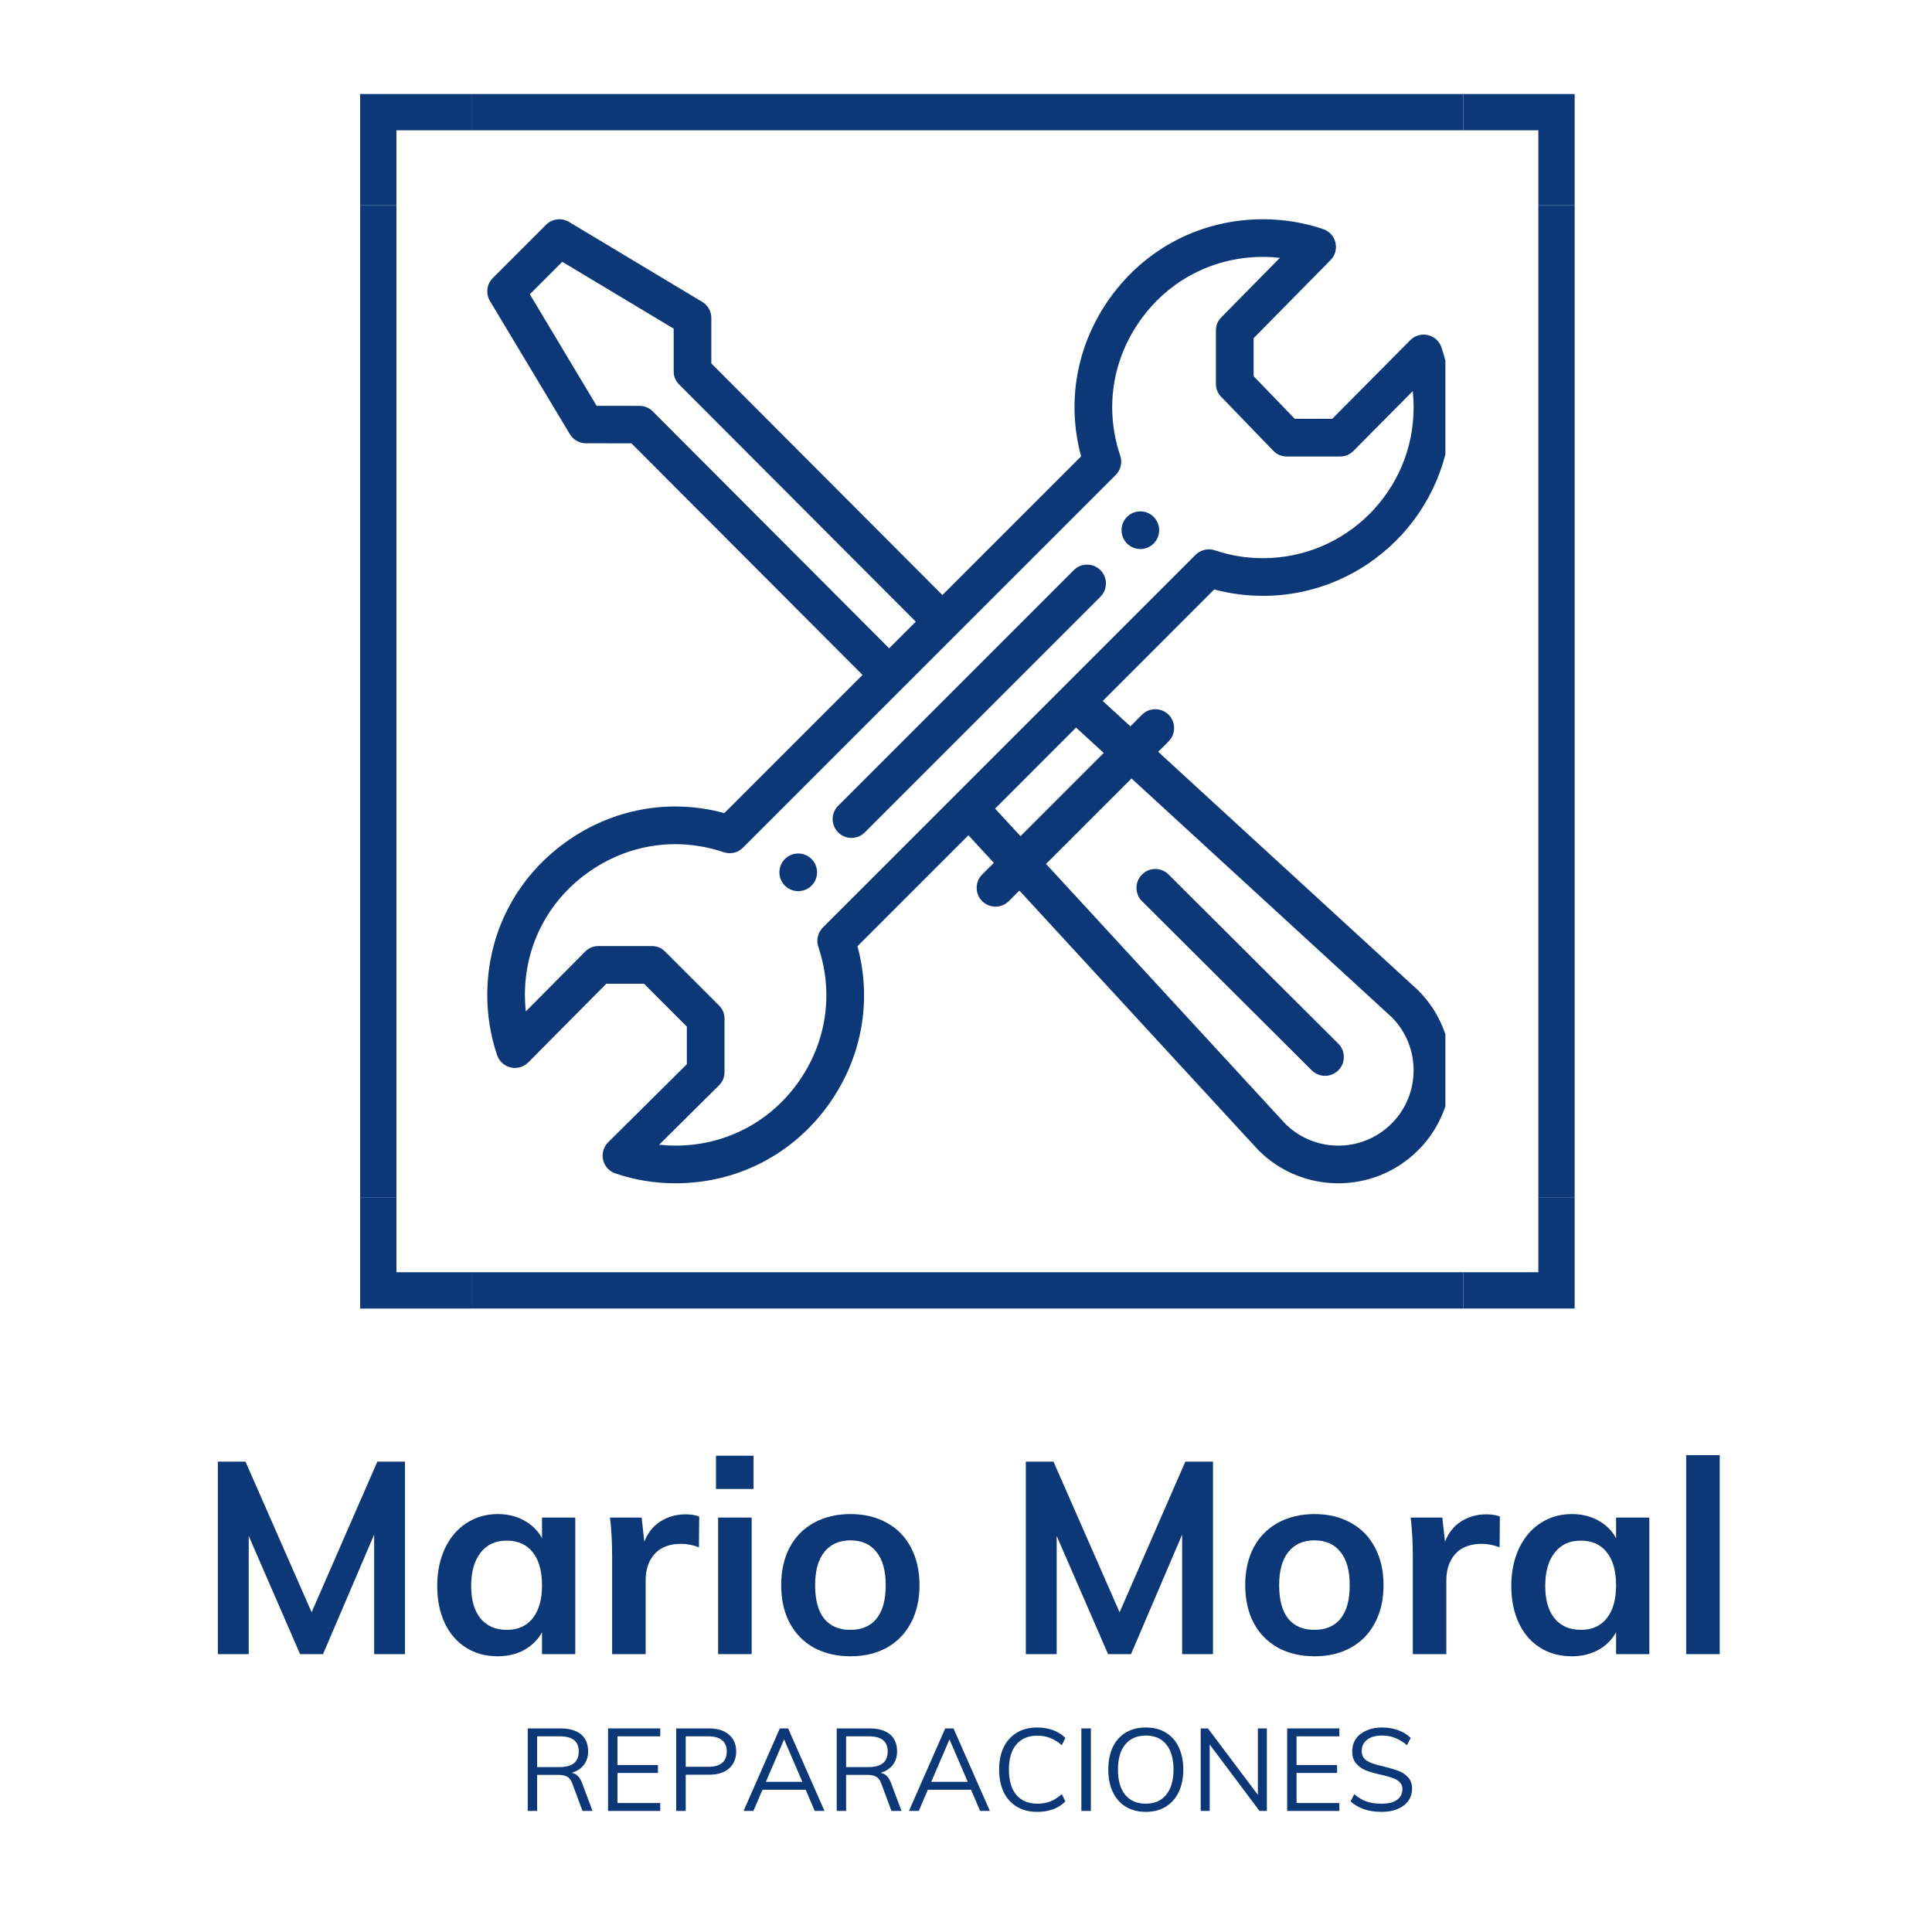
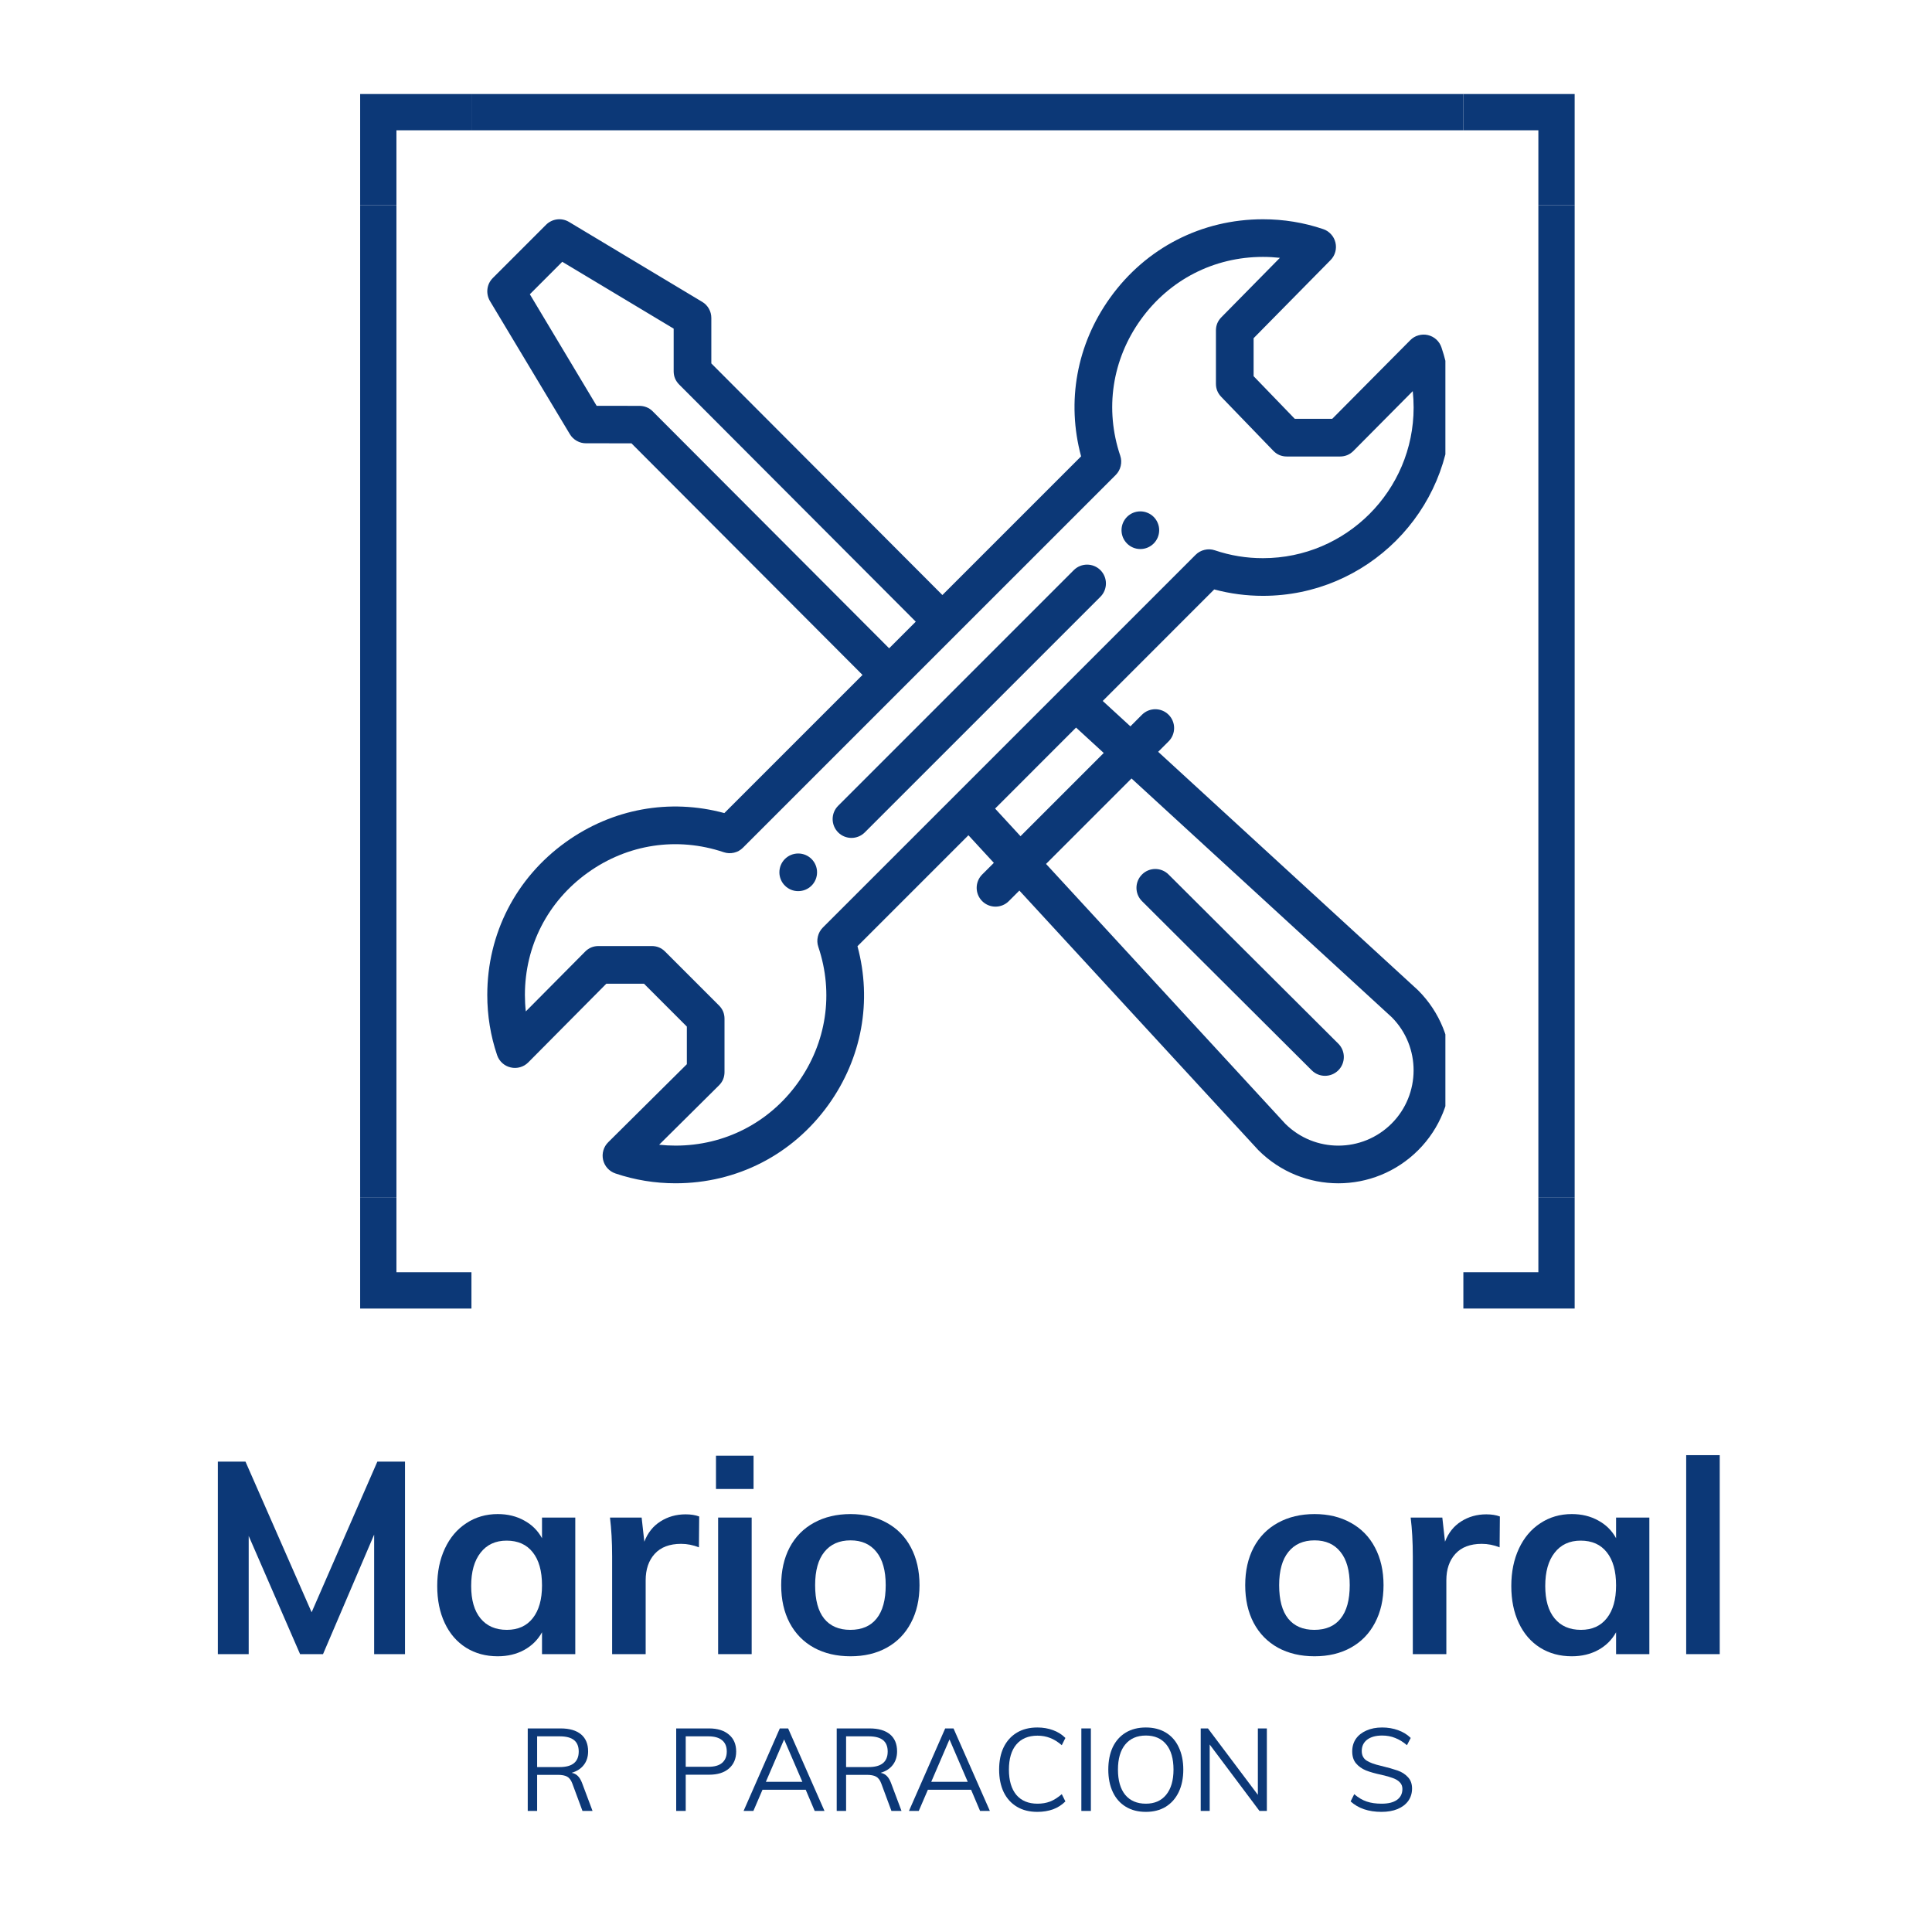
<svg xmlns="http://www.w3.org/2000/svg" width="300" zoomAndPan="magnify" viewBox="0 0 224.88 225" height="300" preserveAspectRatio="xMidYMid meet" version="1.0">
  <defs>
    <g />
    <clipPath id="f46a19f313">
      <path d="M 179 23 L 183.559 23 L 183.559 140 L 179 140 Z M 179 23 " clip-rule="nonzero" />
    </clipPath>
    <clipPath id="9645535cdb">
      <path d="M 41.883 23 L 47 23 L 47 140 L 41.883 140 Z M 41.883 23 " clip-rule="nonzero" />
    </clipPath>
    <clipPath id="892d9abedc">
      <path d="M 54 10.949 L 171 10.949 L 171 16 L 54 16 Z M 54 10.949 " clip-rule="nonzero" />
    </clipPath>
    <clipPath id="fc4354fb4d">
-       <path d="M 54 148 L 171 148 L 171 152.625 L 54 152.625 Z M 54 148 " clip-rule="nonzero" />
+       <path d="M 54 148 L 171 148 L 171 152.625 L 54 152.625 M 54 148 " clip-rule="nonzero" />
    </clipPath>
    <clipPath id="54da194215">
      <path d="M 170 10.949 L 183.559 10.949 L 183.559 24 L 170 24 Z M 170 10.949 " clip-rule="nonzero" />
    </clipPath>
    <clipPath id="230e2df4b3">
      <path d="M 41.883 10.949 L 55 10.949 L 55 24 L 41.883 24 Z M 41.883 10.949 " clip-rule="nonzero" />
    </clipPath>
    <clipPath id="442f938858">
      <path d="M 170 139 L 183.559 139 L 183.559 152.625 L 170 152.625 Z M 170 139 " clip-rule="nonzero" />
    </clipPath>
    <clipPath id="e1801f8777">
      <path d="M 41.883 139 L 55 139 L 55 152.625 L 41.883 152.625 Z M 41.883 139 " clip-rule="nonzero" />
    </clipPath>
    <clipPath id="6384191a3b">
      <path d="M 56.578 25.438 L 168.27 25.438 L 168.27 137.879 L 56.578 137.879 Z M 56.578 25.438 " clip-rule="nonzero" />
    </clipPath>
  </defs>
  <g clip-path="url(#f46a19f313)">
    <path fill="#0c3877" d="M 179.098 23.91 L 183.324 23.91 L 183.324 139.43 L 179.098 139.43 Z M 179.098 23.91 " fill-opacity="1" fill-rule="nonzero" />
  </g>
  <g clip-path="url(#9645535cdb)">
    <path fill="#0c3877" d="M 41.883 23.91 L 46.109 23.91 L 46.109 139.43 L 41.883 139.43 Z M 41.883 23.91 " fill-opacity="1" fill-rule="nonzero" />
  </g>
  <g clip-path="url(#892d9abedc)">
    <path fill="#0c3877" d="M 54.844 10.949 L 170.363 10.949 L 170.363 15.176 L 54.844 15.176 Z M 54.844 10.949 " fill-opacity="1" fill-rule="nonzero" />
  </g>
  <g clip-path="url(#fc4354fb4d)">
-     <path fill="#0c3877" d="M 54.844 148.164 L 170.363 148.164 L 170.363 152.391 L 54.844 152.391 Z M 54.844 148.164 " fill-opacity="1" fill-rule="nonzero" />
-   </g>
+     </g>
  <g clip-path="url(#54da194215)">
    <path fill="#0c3877" d="M 179.098 15.176 L 179.098 23.91 L 183.324 23.91 L 183.324 10.949 L 170.363 10.949 L 170.363 15.176 Z M 179.098 15.176 " fill-opacity="1" fill-rule="nonzero" />
  </g>
  <g clip-path="url(#230e2df4b3)">
    <path fill="#0c3877" d="M 46.109 15.176 L 54.844 15.176 L 54.844 10.949 L 41.883 10.949 L 41.883 23.91 L 46.109 23.91 Z M 46.109 15.176 " fill-opacity="1" fill-rule="nonzero" />
  </g>
  <g clip-path="url(#442f938858)">
    <path fill="#0c3877" d="M 179.098 148.164 L 170.363 148.164 L 170.363 152.391 L 183.324 152.391 L 183.324 139.43 L 179.098 139.43 Z M 179.098 148.164 " fill-opacity="1" fill-rule="nonzero" />
  </g>
  <g clip-path="url(#e1801f8777)">
    <path fill="#0c3877" d="M 46.109 148.164 L 46.109 139.43 L 41.883 139.43 L 41.883 152.391 L 54.844 152.391 L 54.844 148.164 Z M 46.109 148.164 " fill-opacity="1" fill-rule="nonzero" />
  </g>
  <path fill="#0c3877" d="M 132.742 59.555 C 131.531 59.555 130.551 60.535 130.551 61.746 C 130.551 62.957 131.531 63.941 132.742 63.941 C 133.957 63.941 134.938 62.957 134.938 61.746 C 134.938 61.457 134.883 61.176 134.77 60.91 C 134.66 60.641 134.5 60.402 134.293 60.195 C 134.09 59.992 133.852 59.832 133.582 59.723 C 133.312 59.609 133.035 59.555 132.742 59.555 Z M 92.902 99.398 C 91.688 99.398 90.707 100.379 90.707 101.59 C 90.707 101.883 90.762 102.16 90.875 102.43 C 90.984 102.699 91.145 102.938 91.352 103.141 C 91.555 103.348 91.793 103.504 92.062 103.617 C 92.332 103.727 92.609 103.785 92.902 103.781 C 94.113 103.781 95.094 102.805 95.094 101.59 C 95.094 100.379 94.113 99.398 92.902 99.398 Z M 92.902 99.398 " fill-opacity="1" fill-rule="nonzero" />
  <g clip-path="url(#6384191a3b)">
    <path fill="#0c3877" d="M 166.23 39.023 C 165.863 38.938 165.496 38.949 165.129 39.055 C 164.766 39.156 164.449 39.344 164.18 39.617 L 155.09 48.777 L 150.73 48.777 L 145.934 43.809 L 145.934 39.387 L 154.895 30.293 C 155.16 30.023 155.344 29.707 155.445 29.344 C 155.547 28.98 155.551 28.613 155.465 28.246 C 155.375 27.879 155.207 27.555 154.949 27.277 C 154.695 27 154.391 26.797 154.031 26.68 C 151.781 25.918 149.426 25.535 147.031 25.535 C 139.887 25.535 133.398 28.863 129.227 34.672 C 125.324 40.105 124.121 46.77 125.844 53.145 L 109.691 69.297 L 82.781 42.324 L 82.781 37.031 C 82.781 36.645 82.688 36.285 82.496 35.949 C 82.309 35.617 82.047 35.348 81.715 35.152 L 66.211 25.848 C 66.004 25.723 65.777 25.633 65.539 25.582 C 65.301 25.531 65.059 25.52 64.816 25.551 C 64.574 25.582 64.34 25.648 64.121 25.758 C 63.902 25.863 63.707 26.004 63.535 26.176 L 57.332 32.379 C 57.16 32.551 57.02 32.746 56.91 32.965 C 56.805 33.188 56.734 33.418 56.707 33.66 C 56.676 33.902 56.688 34.145 56.738 34.383 C 56.789 34.621 56.875 34.848 57 35.059 L 66.305 50.562 C 66.504 50.891 66.77 51.152 67.105 51.34 C 67.438 51.531 67.797 51.625 68.184 51.625 L 73.477 51.629 L 100.387 78.602 L 84.297 94.691 C 77.922 92.969 71.258 94.172 65.82 98.078 C 60.016 102.25 56.688 108.734 56.688 115.875 C 56.688 118.273 57.07 120.629 57.832 122.879 C 57.891 123.055 57.973 123.223 58.074 123.379 C 58.176 123.535 58.297 123.676 58.434 123.801 C 58.574 123.93 58.727 124.035 58.891 124.121 C 59.059 124.207 59.23 124.273 59.414 124.312 C 59.594 124.355 59.777 124.375 59.965 124.371 C 60.152 124.367 60.336 124.336 60.516 124.285 C 60.695 124.234 60.867 124.16 61.027 124.066 C 61.188 123.969 61.332 123.855 61.465 123.723 L 70.555 114.562 L 74.938 114.562 L 79.93 119.555 L 79.93 123.938 L 70.77 133.027 C 70.637 133.16 70.523 133.305 70.426 133.465 C 70.332 133.625 70.258 133.797 70.207 133.977 C 70.156 134.156 70.125 134.34 70.121 134.527 C 70.117 134.711 70.137 134.898 70.176 135.078 C 70.219 135.262 70.285 135.434 70.371 135.602 C 70.457 135.766 70.562 135.918 70.691 136.059 C 70.816 136.195 70.957 136.316 71.113 136.418 C 71.27 136.52 71.438 136.602 71.613 136.66 C 73.863 137.422 76.219 137.805 78.613 137.805 C 85.758 137.805 92.242 134.477 96.414 128.672 C 100.32 123.234 101.523 116.57 99.801 110.195 L 112.723 97.273 L 115.684 100.488 L 114.324 101.844 C 113.469 102.703 113.469 104.09 114.324 104.945 C 115.184 105.801 116.57 105.801 117.426 104.945 L 118.656 103.715 L 146.434 133.887 C 146.453 133.91 146.477 133.93 146.496 133.953 C 151.637 139.09 159.961 139.094 165.105 133.949 C 170.23 128.82 170.23 120.473 165.105 115.344 C 165.082 115.32 165.059 115.301 165.035 115.277 L 134.82 87.555 L 136.035 86.34 C 136.891 85.484 136.891 84.094 136.035 83.238 C 135.18 82.383 133.789 82.383 132.934 83.238 L 131.586 84.59 L 128.363 81.633 L 141.348 68.645 C 143.211 69.145 145.102 69.391 147.031 69.391 C 159.121 69.391 168.957 59.555 168.957 47.461 C 168.957 45.066 168.57 42.711 167.812 40.461 C 167.691 40.102 167.492 39.793 167.211 39.535 C 166.93 39.281 166.602 39.109 166.23 39.023 Z M 75.938 47.887 C 75.527 47.473 74.969 47.266 74.387 47.266 L 69.426 47.262 L 61.645 34.27 L 65.422 30.488 L 78.395 38.273 L 78.395 43.234 C 78.395 43.836 78.609 44.352 79.035 44.781 L 106.59 72.398 L 103.488 75.5 Z M 131.715 90.66 L 162.035 118.477 C 165.422 121.898 165.41 127.441 162.004 130.852 C 158.586 134.266 153.059 134.277 149.629 130.879 L 121.762 100.613 Z M 128.48 87.691 L 118.789 97.383 L 115.828 94.168 L 125.258 84.734 Z M 147.031 65.004 C 145.109 65.008 143.242 64.703 141.426 64.09 C 141.031 63.957 140.629 63.938 140.227 64.035 C 139.82 64.129 139.469 64.324 139.176 64.617 C 128.18 75.609 104.492 99.297 95.77 108.02 C 95.477 108.316 95.281 108.668 95.188 109.07 C 95.09 109.477 95.109 109.879 95.242 110.273 C 97.066 115.684 96.195 121.457 92.852 126.113 C 89.516 130.754 84.328 133.418 78.613 133.418 C 77.973 133.418 77.336 133.383 76.703 133.316 L 83.668 126.406 C 84.102 125.977 84.316 125.457 84.316 124.848 L 84.316 118.645 C 84.316 118.039 84.102 117.523 83.672 117.094 L 77.395 110.816 C 76.969 110.391 76.453 110.176 75.848 110.176 L 69.641 110.176 C 69.035 110.176 68.516 110.391 68.086 110.824 L 61.176 117.789 C 61.105 117.152 61.07 116.516 61.07 115.875 C 61.07 110.164 63.734 104.977 68.379 101.641 C 73.031 98.297 78.805 97.426 84.219 99.246 C 84.613 99.379 85.016 99.398 85.418 99.305 C 85.824 99.211 86.176 99.016 86.469 98.719 C 86.59 98.602 129.844 55.348 129.875 55.316 C 130.168 55.023 130.363 54.672 130.457 54.266 C 130.551 53.859 130.535 53.461 130.402 53.066 C 128.578 47.652 129.449 41.883 132.789 37.23 C 136.125 32.582 141.316 29.918 147.027 29.918 C 147.691 29.918 148.348 29.957 148.996 30.027 L 142.18 36.949 C 141.758 37.379 141.547 37.891 141.547 38.488 L 141.547 44.691 C 141.547 45.281 141.754 45.789 142.164 46.215 L 148.223 52.492 C 148.652 52.941 149.18 53.164 149.801 53.164 L 156.004 53.164 C 156.609 53.164 157.129 52.945 157.559 52.516 L 164.469 45.551 C 164.535 46.184 164.57 46.82 164.57 47.461 C 164.57 57.137 156.703 65.004 147.031 65.004 Z M 147.031 65.004 " fill-opacity="1" fill-rule="nonzero" />
  </g>
  <path fill="#0c3877" d="M 124.992 66.398 L 97.551 93.84 C 96.695 94.695 96.695 96.082 97.551 96.941 C 98.406 97.797 99.797 97.797 100.652 96.941 L 128.094 69.5 C 128.949 68.645 128.949 67.254 128.094 66.398 C 127.238 65.543 125.848 65.543 124.992 66.398 Z M 152.703 124.648 C 153.559 125.504 154.945 125.504 155.805 124.645 C 156.656 123.789 156.656 122.398 155.797 121.543 L 136.031 101.844 C 135.176 100.988 133.785 100.988 132.934 101.848 C 132.078 102.707 132.078 104.094 132.938 104.949 Z M 152.703 124.648 " fill-opacity="1" fill-rule="nonzero" />
  <g fill="#0c3877" fill-opacity="1">
    <g transform="translate(22.825, 192.64)">
      <g>
        <path d="M 21.062 -22.422 L 24.281 -22.422 L 24.281 0 L 20.688 0 L 20.688 -13.922 L 14.734 0 L 12.062 0 L 6.078 -13.766 L 6.078 0 L 2.484 0 L 2.484 -22.422 L 5.703 -22.422 L 13.406 -4.875 Z M 21.062 -22.422 " />
      </g>
    </g>
  </g>
  <g fill="#0c3877" fill-opacity="1">
    <g transform="translate(49.593, 192.64)">
      <g>
        <path d="M 17.344 -15.906 L 17.344 0 L 13.469 0 L 13.469 -2.547 C 12.988 -1.672 12.297 -0.984 11.391 -0.484 C 10.492 0.004 9.469 0.25 8.312 0.25 C 6.926 0.25 5.695 -0.082 4.625 -0.75 C 3.551 -1.426 2.723 -2.383 2.141 -3.625 C 1.555 -4.863 1.266 -6.301 1.266 -7.938 C 1.266 -9.57 1.562 -11.023 2.156 -12.297 C 2.75 -13.566 3.582 -14.551 4.656 -15.25 C 5.727 -15.957 6.945 -16.312 8.312 -16.312 C 9.469 -16.312 10.492 -16.062 11.391 -15.562 C 12.297 -15.07 12.988 -14.383 13.469 -13.5 L 13.469 -15.906 Z M 9.375 -2.828 C 10.676 -2.828 11.68 -3.281 12.391 -4.188 C 13.109 -5.094 13.469 -6.363 13.469 -8 C 13.469 -9.676 13.109 -10.961 12.391 -11.859 C 11.68 -12.766 10.664 -13.219 9.344 -13.219 C 8.051 -13.219 7.039 -12.75 6.312 -11.812 C 5.582 -10.883 5.219 -9.594 5.219 -7.938 C 5.219 -6.301 5.582 -5.039 6.312 -4.156 C 7.039 -3.27 8.062 -2.828 9.375 -2.828 Z M 9.375 -2.828 " />
      </g>
    </g>
    <g transform="translate(69.087, 192.64)">
      <g>
        <path d="M 10.703 -16.281 C 11.316 -16.281 11.844 -16.195 12.281 -16.031 L 12.25 -12.438 C 11.57 -12.707 10.879 -12.844 10.172 -12.844 C 8.828 -12.844 7.801 -12.453 7.094 -11.672 C 6.395 -10.898 6.047 -9.875 6.047 -8.594 L 6.047 0 L 2.141 0 L 2.141 -11.391 C 2.141 -13.078 2.055 -14.582 1.891 -15.906 L 5.578 -15.906 L 5.891 -13.094 C 6.285 -14.125 6.91 -14.91 7.766 -15.453 C 8.629 -16.004 9.609 -16.281 10.703 -16.281 Z M 10.703 -16.281 " />
      </g>
    </g>
  </g>
  <g fill="#0c3877" fill-opacity="1">
    <g transform="translate(81.432, 192.64)">
      <g>
        <path d="M 2.141 0 L 2.141 -15.906 L 6.047 -15.906 L 6.047 0 Z M 1.891 -23.109 L 6.266 -23.109 L 6.266 -19.234 L 1.891 -19.234 Z M 1.891 -23.109 " />
      </g>
    </g>
  </g>
  <g fill="#0c3877" fill-opacity="1">
    <g transform="translate(89.651, 192.64)">
      <g>
        <path d="M 9.344 0.25 C 7.727 0.25 6.305 -0.082 5.078 -0.75 C 3.859 -1.426 2.914 -2.391 2.25 -3.641 C 1.594 -4.891 1.266 -6.352 1.266 -8.031 C 1.266 -9.707 1.594 -11.172 2.25 -12.422 C 2.914 -13.672 3.859 -14.629 5.078 -15.297 C 6.305 -15.973 7.727 -16.312 9.344 -16.312 C 10.945 -16.312 12.352 -15.973 13.562 -15.297 C 14.781 -14.629 15.719 -13.672 16.375 -12.422 C 17.039 -11.172 17.375 -9.707 17.375 -8.031 C 17.375 -6.352 17.039 -4.891 16.375 -3.641 C 15.719 -2.391 14.781 -1.426 13.562 -0.75 C 12.352 -0.082 10.945 0.25 9.344 0.25 Z M 9.312 -2.828 C 10.656 -2.828 11.676 -3.266 12.375 -4.141 C 13.082 -5.016 13.438 -6.312 13.438 -8.031 C 13.438 -9.727 13.078 -11.02 12.359 -11.906 C 11.648 -12.801 10.645 -13.25 9.344 -13.25 C 8.031 -13.25 7.016 -12.801 6.297 -11.906 C 5.578 -11.02 5.219 -9.727 5.219 -8.031 C 5.219 -6.312 5.566 -5.016 6.266 -4.141 C 6.973 -3.266 7.988 -2.828 9.312 -2.828 Z M 9.312 -2.828 " />
      </g>
    </g>
  </g>
  <g fill="#0c3877" fill-opacity="1">
    <g transform="translate(108.294, 192.64)">
      <g />
    </g>
  </g>
  <g fill="#0c3877" fill-opacity="1">
    <g transform="translate(116.923, 192.64)">
      <g>
-         <path d="M 21.062 -22.422 L 24.281 -22.422 L 24.281 0 L 20.688 0 L 20.688 -13.922 L 14.734 0 L 12.062 0 L 6.078 -13.766 L 6.078 0 L 2.484 0 L 2.484 -22.422 L 5.703 -22.422 L 13.406 -4.875 Z M 21.062 -22.422 " />
-       </g>
+         </g>
    </g>
  </g>
  <g fill="#0c3877" fill-opacity="1">
    <g transform="translate(143.691, 192.64)">
      <g>
        <path d="M 9.344 0.25 C 7.727 0.25 6.305 -0.082 5.078 -0.75 C 3.859 -1.426 2.914 -2.391 2.25 -3.641 C 1.594 -4.891 1.266 -6.352 1.266 -8.031 C 1.266 -9.707 1.594 -11.172 2.25 -12.422 C 2.914 -13.672 3.859 -14.629 5.078 -15.297 C 6.305 -15.973 7.727 -16.312 9.344 -16.312 C 10.945 -16.312 12.352 -15.973 13.562 -15.297 C 14.781 -14.629 15.719 -13.672 16.375 -12.422 C 17.039 -11.172 17.375 -9.707 17.375 -8.031 C 17.375 -6.352 17.039 -4.891 16.375 -3.641 C 15.719 -2.391 14.781 -1.426 13.562 -0.75 C 12.352 -0.082 10.945 0.25 9.344 0.25 Z M 9.312 -2.828 C 10.656 -2.828 11.676 -3.266 12.375 -4.141 C 13.082 -5.016 13.438 -6.312 13.438 -8.031 C 13.438 -9.727 13.078 -11.02 12.359 -11.906 C 11.648 -12.801 10.645 -13.25 9.344 -13.25 C 8.031 -13.25 7.016 -12.801 6.297 -11.906 C 5.578 -11.02 5.219 -9.727 5.219 -8.031 C 5.219 -6.312 5.566 -5.016 6.266 -4.141 C 6.973 -3.266 7.988 -2.828 9.312 -2.828 Z M 9.312 -2.828 " />
      </g>
    </g>
  </g>
  <g fill="#0c3877" fill-opacity="1">
    <g transform="translate(162.334, 192.64)">
      <g>
        <path d="M 10.703 -16.281 C 11.316 -16.281 11.844 -16.195 12.281 -16.031 L 12.25 -12.438 C 11.57 -12.707 10.879 -12.844 10.172 -12.844 C 8.828 -12.844 7.801 -12.453 7.094 -11.672 C 6.395 -10.898 6.047 -9.875 6.047 -8.594 L 6.047 0 L 2.141 0 L 2.141 -11.391 C 2.141 -13.078 2.055 -14.582 1.891 -15.906 L 5.578 -15.906 L 5.891 -13.094 C 6.285 -14.125 6.91 -14.91 7.766 -15.453 C 8.629 -16.004 9.609 -16.281 10.703 -16.281 Z M 10.703 -16.281 " />
      </g>
    </g>
  </g>
  <g fill="#0c3877" fill-opacity="1">
    <g transform="translate(174.679, 192.64)">
      <g>
        <path d="M 17.344 -15.906 L 17.344 0 L 13.469 0 L 13.469 -2.547 C 12.988 -1.672 12.297 -0.984 11.391 -0.484 C 10.492 0.004 9.469 0.25 8.312 0.25 C 6.926 0.25 5.695 -0.082 4.625 -0.75 C 3.551 -1.426 2.723 -2.383 2.141 -3.625 C 1.555 -4.863 1.266 -6.301 1.266 -7.938 C 1.266 -9.57 1.562 -11.023 2.156 -12.297 C 2.75 -13.566 3.582 -14.551 4.656 -15.25 C 5.727 -15.957 6.945 -16.312 8.312 -16.312 C 9.469 -16.312 10.492 -16.062 11.391 -15.562 C 12.297 -15.07 12.988 -14.383 13.469 -13.5 L 13.469 -15.906 Z M 9.375 -2.828 C 10.676 -2.828 11.68 -3.281 12.391 -4.188 C 13.109 -5.094 13.469 -6.363 13.469 -8 C 13.469 -9.676 13.109 -10.961 12.391 -11.859 C 11.68 -12.766 10.664 -13.219 9.344 -13.219 C 8.051 -13.219 7.039 -12.75 6.312 -11.812 C 5.582 -10.883 5.219 -9.594 5.219 -7.938 C 5.219 -6.301 5.582 -5.039 6.312 -4.156 C 7.039 -3.27 8.062 -2.828 9.375 -2.828 Z M 9.375 -2.828 " />
      </g>
    </g>
    <g transform="translate(194.172, 192.64)">
      <g>
        <path d="M 2.141 0 L 2.141 -23.172 L 6.047 -23.172 L 6.047 0 Z M 2.141 0 " />
      </g>
    </g>
  </g>
  <g fill="#0c3877" fill-opacity="1">
    <g transform="translate(60.213, 210.901)">
      <g>
        <path d="M 8.734 0 L 7.562 0 L 6.375 -3.203 C 6.227 -3.598 6.023 -3.863 5.766 -4 C 5.516 -4.133 5.156 -4.203 4.688 -4.203 L 2.281 -4.203 L 2.281 0 L 1.188 0 L 1.188 -9.609 L 5.016 -9.609 C 6.047 -9.609 6.836 -9.379 7.391 -8.922 C 7.941 -8.461 8.219 -7.801 8.219 -6.938 C 8.219 -6.312 8.051 -5.785 7.719 -5.359 C 7.395 -4.93 6.922 -4.625 6.297 -4.438 C 6.578 -4.395 6.816 -4.273 7.016 -4.078 C 7.211 -3.891 7.379 -3.613 7.516 -3.25 Z M 4.906 -5.109 C 6.383 -5.109 7.125 -5.711 7.125 -6.922 C 7.125 -7.516 6.941 -7.957 6.578 -8.25 C 6.223 -8.539 5.664 -8.688 4.906 -8.688 L 2.281 -8.688 L 2.281 -5.109 Z M 4.906 -5.109 " />
      </g>
    </g>
  </g>
  <g fill="#0c3877" fill-opacity="1">
    <g transform="translate(69.566, 210.901)">
      <g>
-         <path d="M 1.188 0 L 1.188 -9.609 L 7.266 -9.609 L 7.266 -8.688 L 2.281 -8.688 L 2.281 -5.344 L 7 -5.344 L 7 -4.422 L 2.281 -4.422 L 2.281 -0.922 L 7.266 -0.922 L 7.266 0 Z M 1.188 0 " />
-       </g>
+         </g>
    </g>
  </g>
  <g fill="#0c3877" fill-opacity="1">
    <g transform="translate(77.502, 210.901)">
      <g>
        <path d="M 1.188 -9.609 L 5.016 -9.609 C 6.004 -9.609 6.773 -9.367 7.328 -8.891 C 7.891 -8.422 8.172 -7.766 8.172 -6.922 C 8.172 -6.086 7.891 -5.426 7.328 -4.938 C 6.773 -4.457 6.004 -4.219 5.016 -4.219 L 2.297 -4.219 L 2.297 0 L 1.188 0 Z M 4.922 -5.141 C 5.641 -5.141 6.176 -5.289 6.531 -5.594 C 6.895 -5.906 7.078 -6.348 7.078 -6.922 C 7.078 -7.504 6.895 -7.941 6.531 -8.234 C 6.176 -8.535 5.641 -8.688 4.922 -8.688 L 2.297 -8.688 L 2.297 -5.141 Z M 4.922 -5.141 " />
      </g>
    </g>
  </g>
  <g fill="#0c3877" fill-opacity="1">
    <g transform="translate(86.288, 210.901)">
      <g>
        <path d="M 8.531 0 L 7.484 -2.469 L 2.453 -2.469 L 1.391 0 L 0.25 0 L 4.469 -9.609 L 5.438 -9.609 L 9.672 0 Z M 2.844 -3.391 L 7.094 -3.391 L 4.969 -8.328 Z M 2.844 -3.391 " />
      </g>
    </g>
  </g>
  <g fill="#0c3877" fill-opacity="1">
    <g transform="translate(96.195, 210.901)">
      <g>
        <path d="M 8.734 0 L 7.562 0 L 6.375 -3.203 C 6.227 -3.598 6.023 -3.863 5.766 -4 C 5.516 -4.133 5.156 -4.203 4.688 -4.203 L 2.281 -4.203 L 2.281 0 L 1.188 0 L 1.188 -9.609 L 5.016 -9.609 C 6.047 -9.609 6.836 -9.379 7.391 -8.922 C 7.941 -8.461 8.219 -7.801 8.219 -6.938 C 8.219 -6.312 8.051 -5.785 7.719 -5.359 C 7.395 -4.93 6.922 -4.625 6.297 -4.438 C 6.578 -4.395 6.816 -4.273 7.016 -4.078 C 7.211 -3.891 7.379 -3.613 7.516 -3.25 Z M 4.906 -5.109 C 6.383 -5.109 7.125 -5.711 7.125 -6.922 C 7.125 -7.516 6.941 -7.957 6.578 -8.25 C 6.223 -8.539 5.664 -8.688 4.906 -8.688 L 2.281 -8.688 L 2.281 -5.109 Z M 4.906 -5.109 " />
      </g>
    </g>
  </g>
  <g fill="#0c3877" fill-opacity="1">
    <g transform="translate(105.548, 210.901)">
      <g>
        <path d="M 8.531 0 L 7.484 -2.469 L 2.453 -2.469 L 1.391 0 L 0.25 0 L 4.469 -9.609 L 5.438 -9.609 L 9.672 0 Z M 2.844 -3.391 L 7.094 -3.391 L 4.969 -8.328 Z M 2.844 -3.391 " />
      </g>
    </g>
  </g>
  <g fill="#0c3877" fill-opacity="1">
    <g transform="translate(115.454, 210.901)">
      <g>
        <path d="M 5.297 0.109 C 4.379 0.109 3.586 -0.086 2.922 -0.484 C 2.254 -0.879 1.738 -1.445 1.375 -2.188 C 1.02 -2.938 0.844 -3.812 0.844 -4.812 C 0.844 -5.82 1.02 -6.691 1.375 -7.422 C 1.738 -8.16 2.254 -8.727 2.922 -9.125 C 3.586 -9.52 4.379 -9.719 5.297 -9.719 C 5.961 -9.719 6.57 -9.613 7.125 -9.406 C 7.676 -9.207 8.156 -8.906 8.562 -8.5 L 8.141 -7.656 C 7.68 -8.051 7.227 -8.332 6.781 -8.5 C 6.332 -8.676 5.844 -8.766 5.312 -8.766 C 4.25 -8.766 3.426 -8.422 2.844 -7.734 C 2.27 -7.047 1.984 -6.07 1.984 -4.812 C 1.984 -3.551 2.27 -2.57 2.844 -1.875 C 3.426 -1.188 4.25 -0.844 5.312 -0.844 C 5.844 -0.844 6.332 -0.926 6.781 -1.094 C 7.227 -1.27 7.68 -1.555 8.141 -1.953 L 8.562 -1.109 C 8.156 -0.703 7.676 -0.395 7.125 -0.188 C 6.57 0.008 5.961 0.109 5.297 0.109 Z M 5.297 0.109 " />
      </g>
    </g>
  </g>
  <g fill="#0c3877" fill-opacity="1">
    <g transform="translate(124.686, 210.901)">
      <g>
        <path d="M 1.188 0 L 1.188 -9.609 L 2.297 -9.609 L 2.297 0 Z M 1.188 0 " />
      </g>
    </g>
  </g>
  <g fill="#0c3877" fill-opacity="1">
    <g transform="translate(128.168, 210.901)">
      <g>
        <path d="M 5.219 0.109 C 4.32 0.109 3.547 -0.086 2.891 -0.484 C 2.234 -0.879 1.727 -1.445 1.375 -2.188 C 1.02 -2.938 0.844 -3.812 0.844 -4.812 C 0.844 -5.812 1.016 -6.68 1.359 -7.422 C 1.711 -8.16 2.219 -8.727 2.875 -9.125 C 3.531 -9.52 4.312 -9.719 5.219 -9.719 C 6.113 -9.719 6.891 -9.52 7.547 -9.125 C 8.203 -8.727 8.703 -8.16 9.047 -7.422 C 9.398 -6.68 9.578 -5.812 9.578 -4.812 C 9.578 -3.812 9.398 -2.941 9.047 -2.203 C 8.691 -1.461 8.188 -0.891 7.531 -0.484 C 6.875 -0.086 6.102 0.109 5.219 0.109 Z M 5.219 -0.844 C 6.227 -0.844 7.016 -1.188 7.578 -1.875 C 8.148 -2.57 8.438 -3.551 8.438 -4.812 C 8.438 -6.082 8.156 -7.062 7.594 -7.75 C 7.031 -8.438 6.238 -8.781 5.219 -8.781 C 4.188 -8.781 3.383 -8.43 2.812 -7.734 C 2.25 -7.047 1.969 -6.07 1.969 -4.812 C 1.969 -3.551 2.25 -2.57 2.812 -1.875 C 3.383 -1.188 4.188 -0.844 5.219 -0.844 Z M 5.219 -0.844 " />
      </g>
    </g>
  </g>
  <g fill="#0c3877" fill-opacity="1">
    <g transform="translate(138.587, 210.901)">
      <g>
        <path d="M 7.844 -9.609 L 8.891 -9.609 L 8.891 0 L 8.031 0 L 2.234 -7.734 L 2.234 0 L 1.188 0 L 1.188 -9.609 L 2.031 -9.609 L 7.844 -1.875 Z M 7.844 -9.609 " />
      </g>
    </g>
  </g>
  <g fill="#0c3877" fill-opacity="1">
    <g transform="translate(148.655, 210.901)">
      <g>
-         <path d="M 1.188 0 L 1.188 -9.609 L 7.266 -9.609 L 7.266 -8.688 L 2.281 -8.688 L 2.281 -5.344 L 7 -5.344 L 7 -4.422 L 2.281 -4.422 L 2.281 -0.922 L 7.266 -0.922 L 7.266 0 Z M 1.188 0 " />
-       </g>
+         </g>
    </g>
  </g>
  <g fill="#0c3877" fill-opacity="1">
    <g transform="translate(156.591, 210.901)">
      <g>
        <path d="M 4.234 0.109 C 2.734 0.109 1.535 -0.297 0.641 -1.109 L 1.062 -1.953 C 1.539 -1.547 2.023 -1.258 2.516 -1.094 C 3.016 -0.926 3.594 -0.844 4.25 -0.844 C 5.02 -0.844 5.613 -0.988 6.031 -1.281 C 6.457 -1.582 6.672 -2.008 6.672 -2.562 C 6.672 -2.883 6.566 -3.145 6.359 -3.344 C 6.16 -3.551 5.895 -3.711 5.562 -3.828 C 5.238 -3.953 4.801 -4.078 4.25 -4.203 C 3.508 -4.359 2.898 -4.531 2.422 -4.719 C 1.953 -4.914 1.566 -5.191 1.266 -5.547 C 0.973 -5.898 0.828 -6.363 0.828 -6.938 C 0.828 -7.488 0.969 -7.973 1.25 -8.391 C 1.539 -8.805 1.945 -9.129 2.469 -9.359 C 3 -9.598 3.613 -9.719 4.312 -9.719 C 4.977 -9.719 5.598 -9.613 6.172 -9.406 C 6.754 -9.195 7.242 -8.895 7.641 -8.5 L 7.203 -7.656 C 6.754 -8.039 6.297 -8.32 5.828 -8.5 C 5.367 -8.688 4.863 -8.781 4.312 -8.781 C 3.57 -8.781 2.988 -8.617 2.562 -8.297 C 2.145 -7.973 1.938 -7.535 1.938 -6.984 C 1.938 -6.492 2.117 -6.125 2.484 -5.875 C 2.848 -5.633 3.414 -5.426 4.188 -5.25 C 5.008 -5.051 5.656 -4.867 6.125 -4.703 C 6.602 -4.535 7 -4.281 7.312 -3.938 C 7.633 -3.602 7.797 -3.16 7.797 -2.609 C 7.797 -2.066 7.648 -1.586 7.359 -1.172 C 7.066 -0.766 6.648 -0.445 6.109 -0.219 C 5.578 0 4.953 0.109 4.234 0.109 Z M 4.234 0.109 " />
      </g>
    </g>
  </g>
</svg>